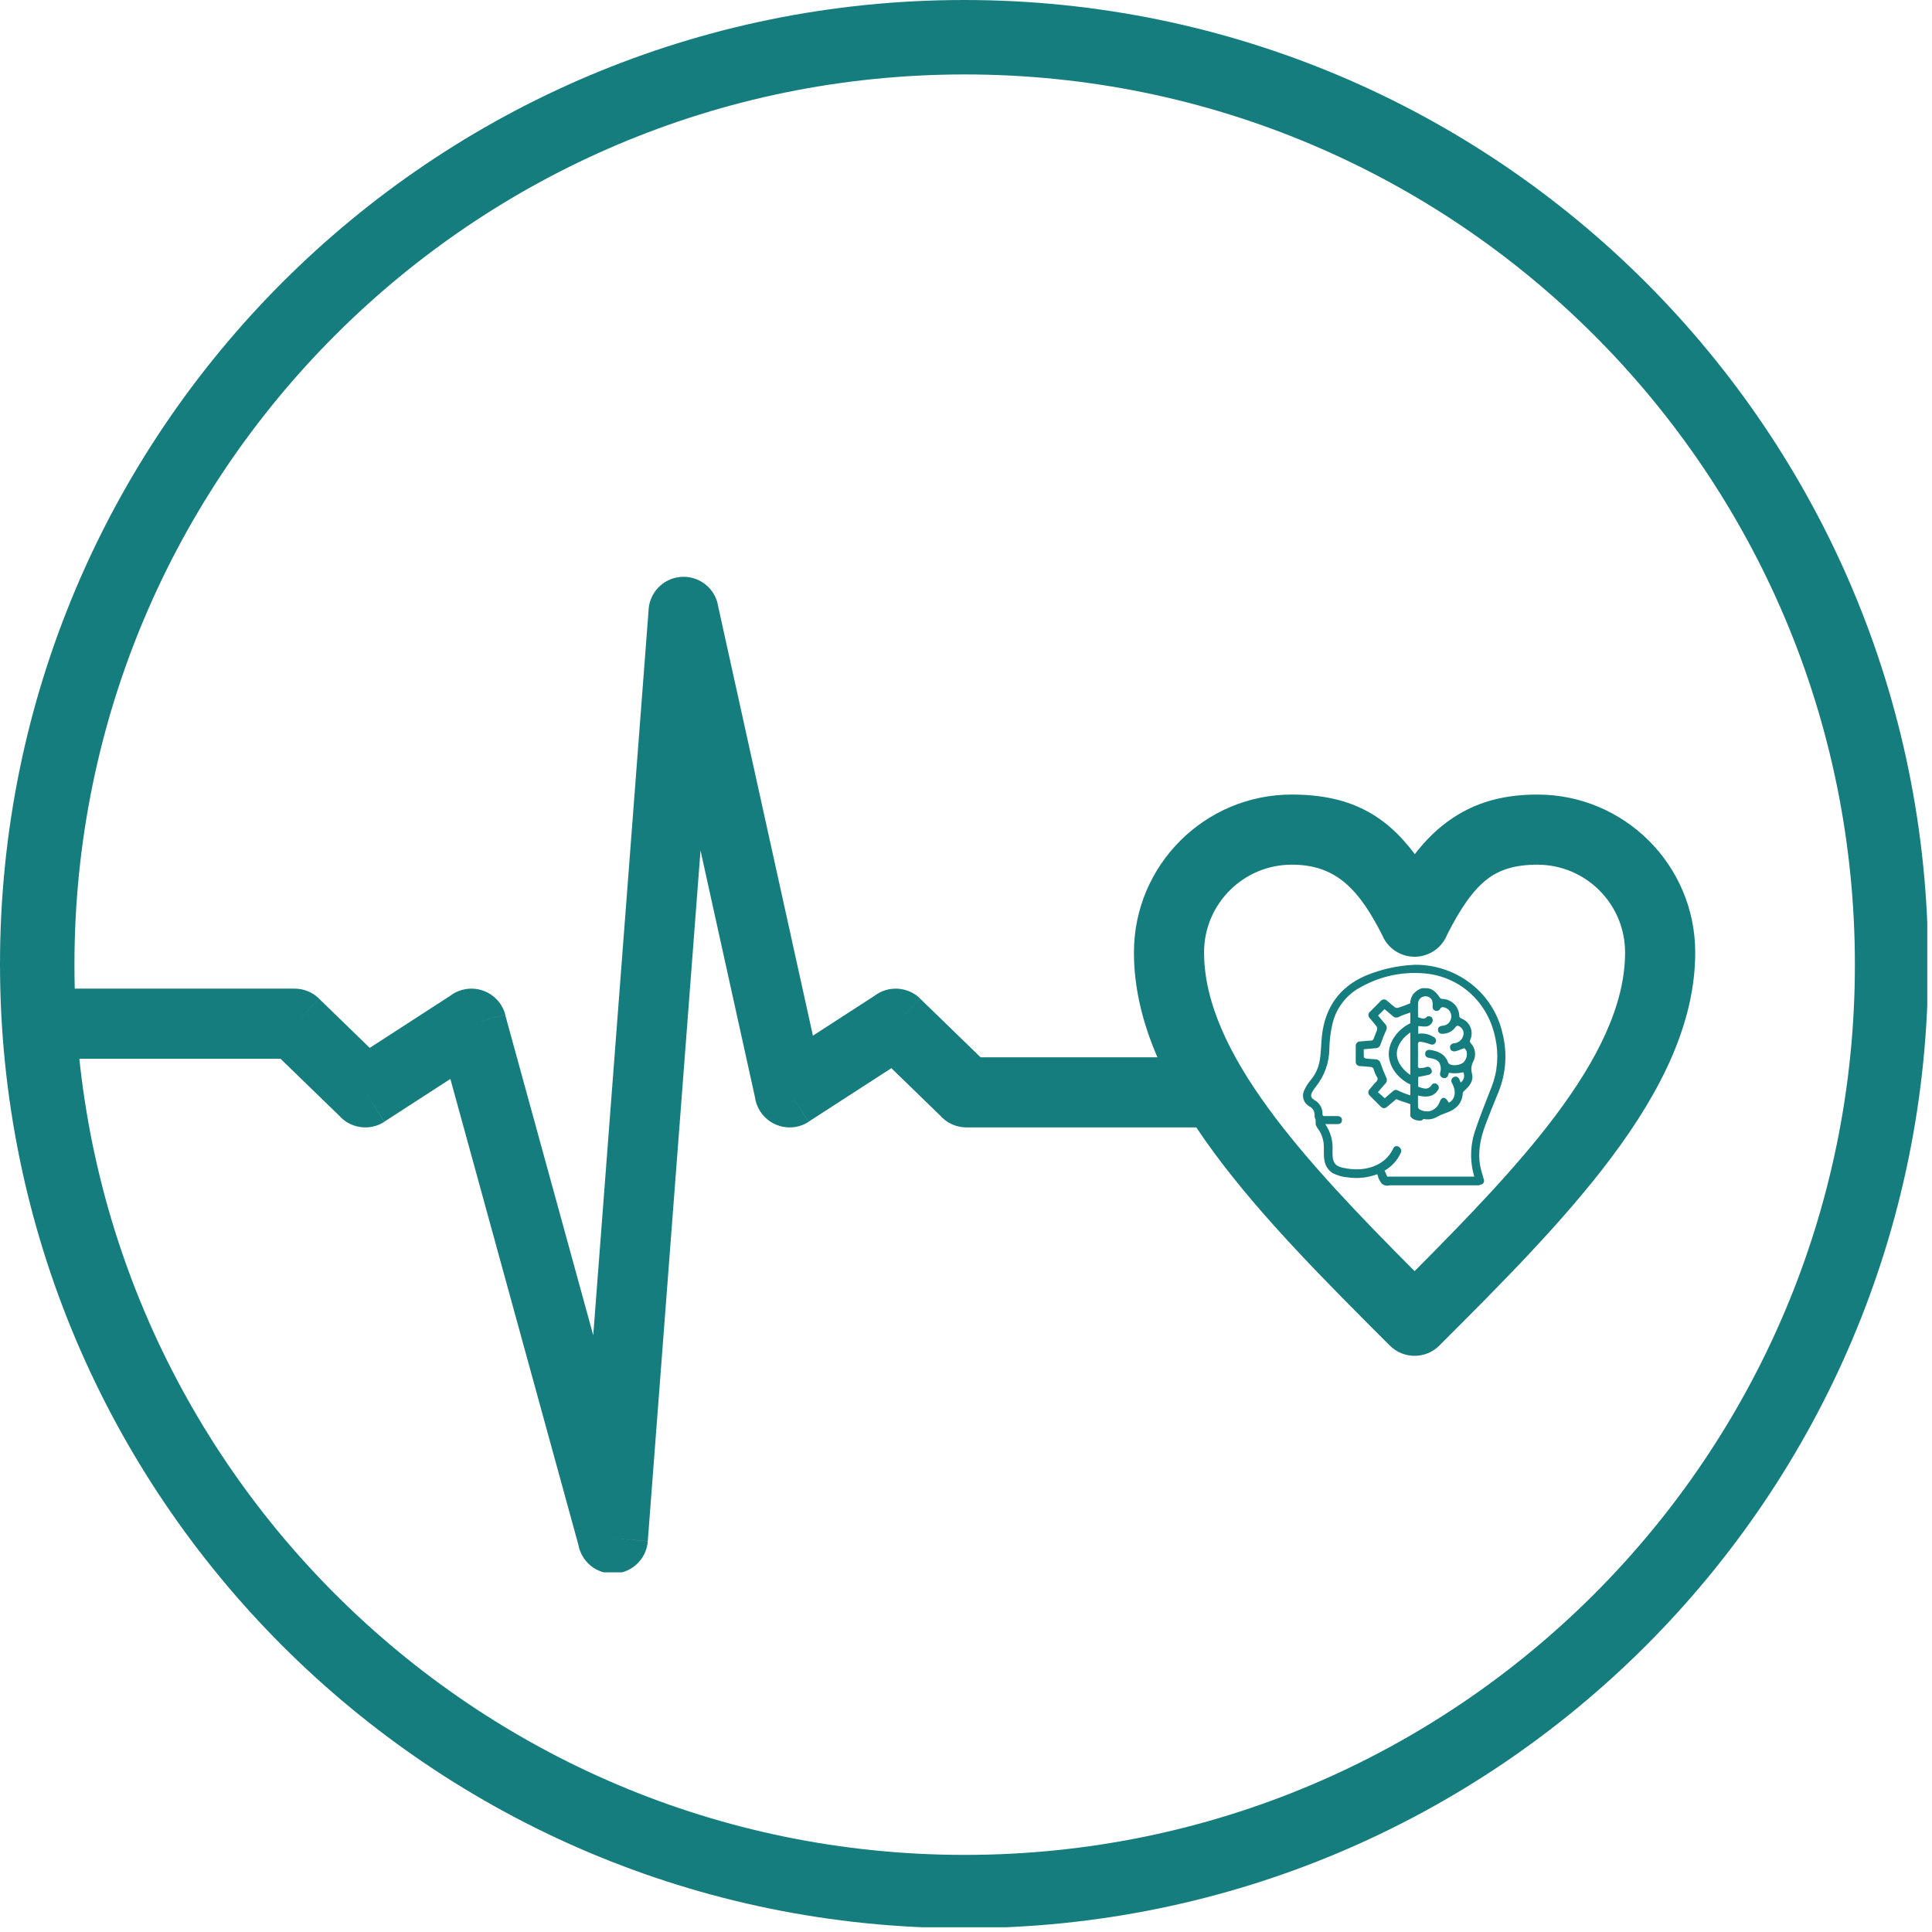
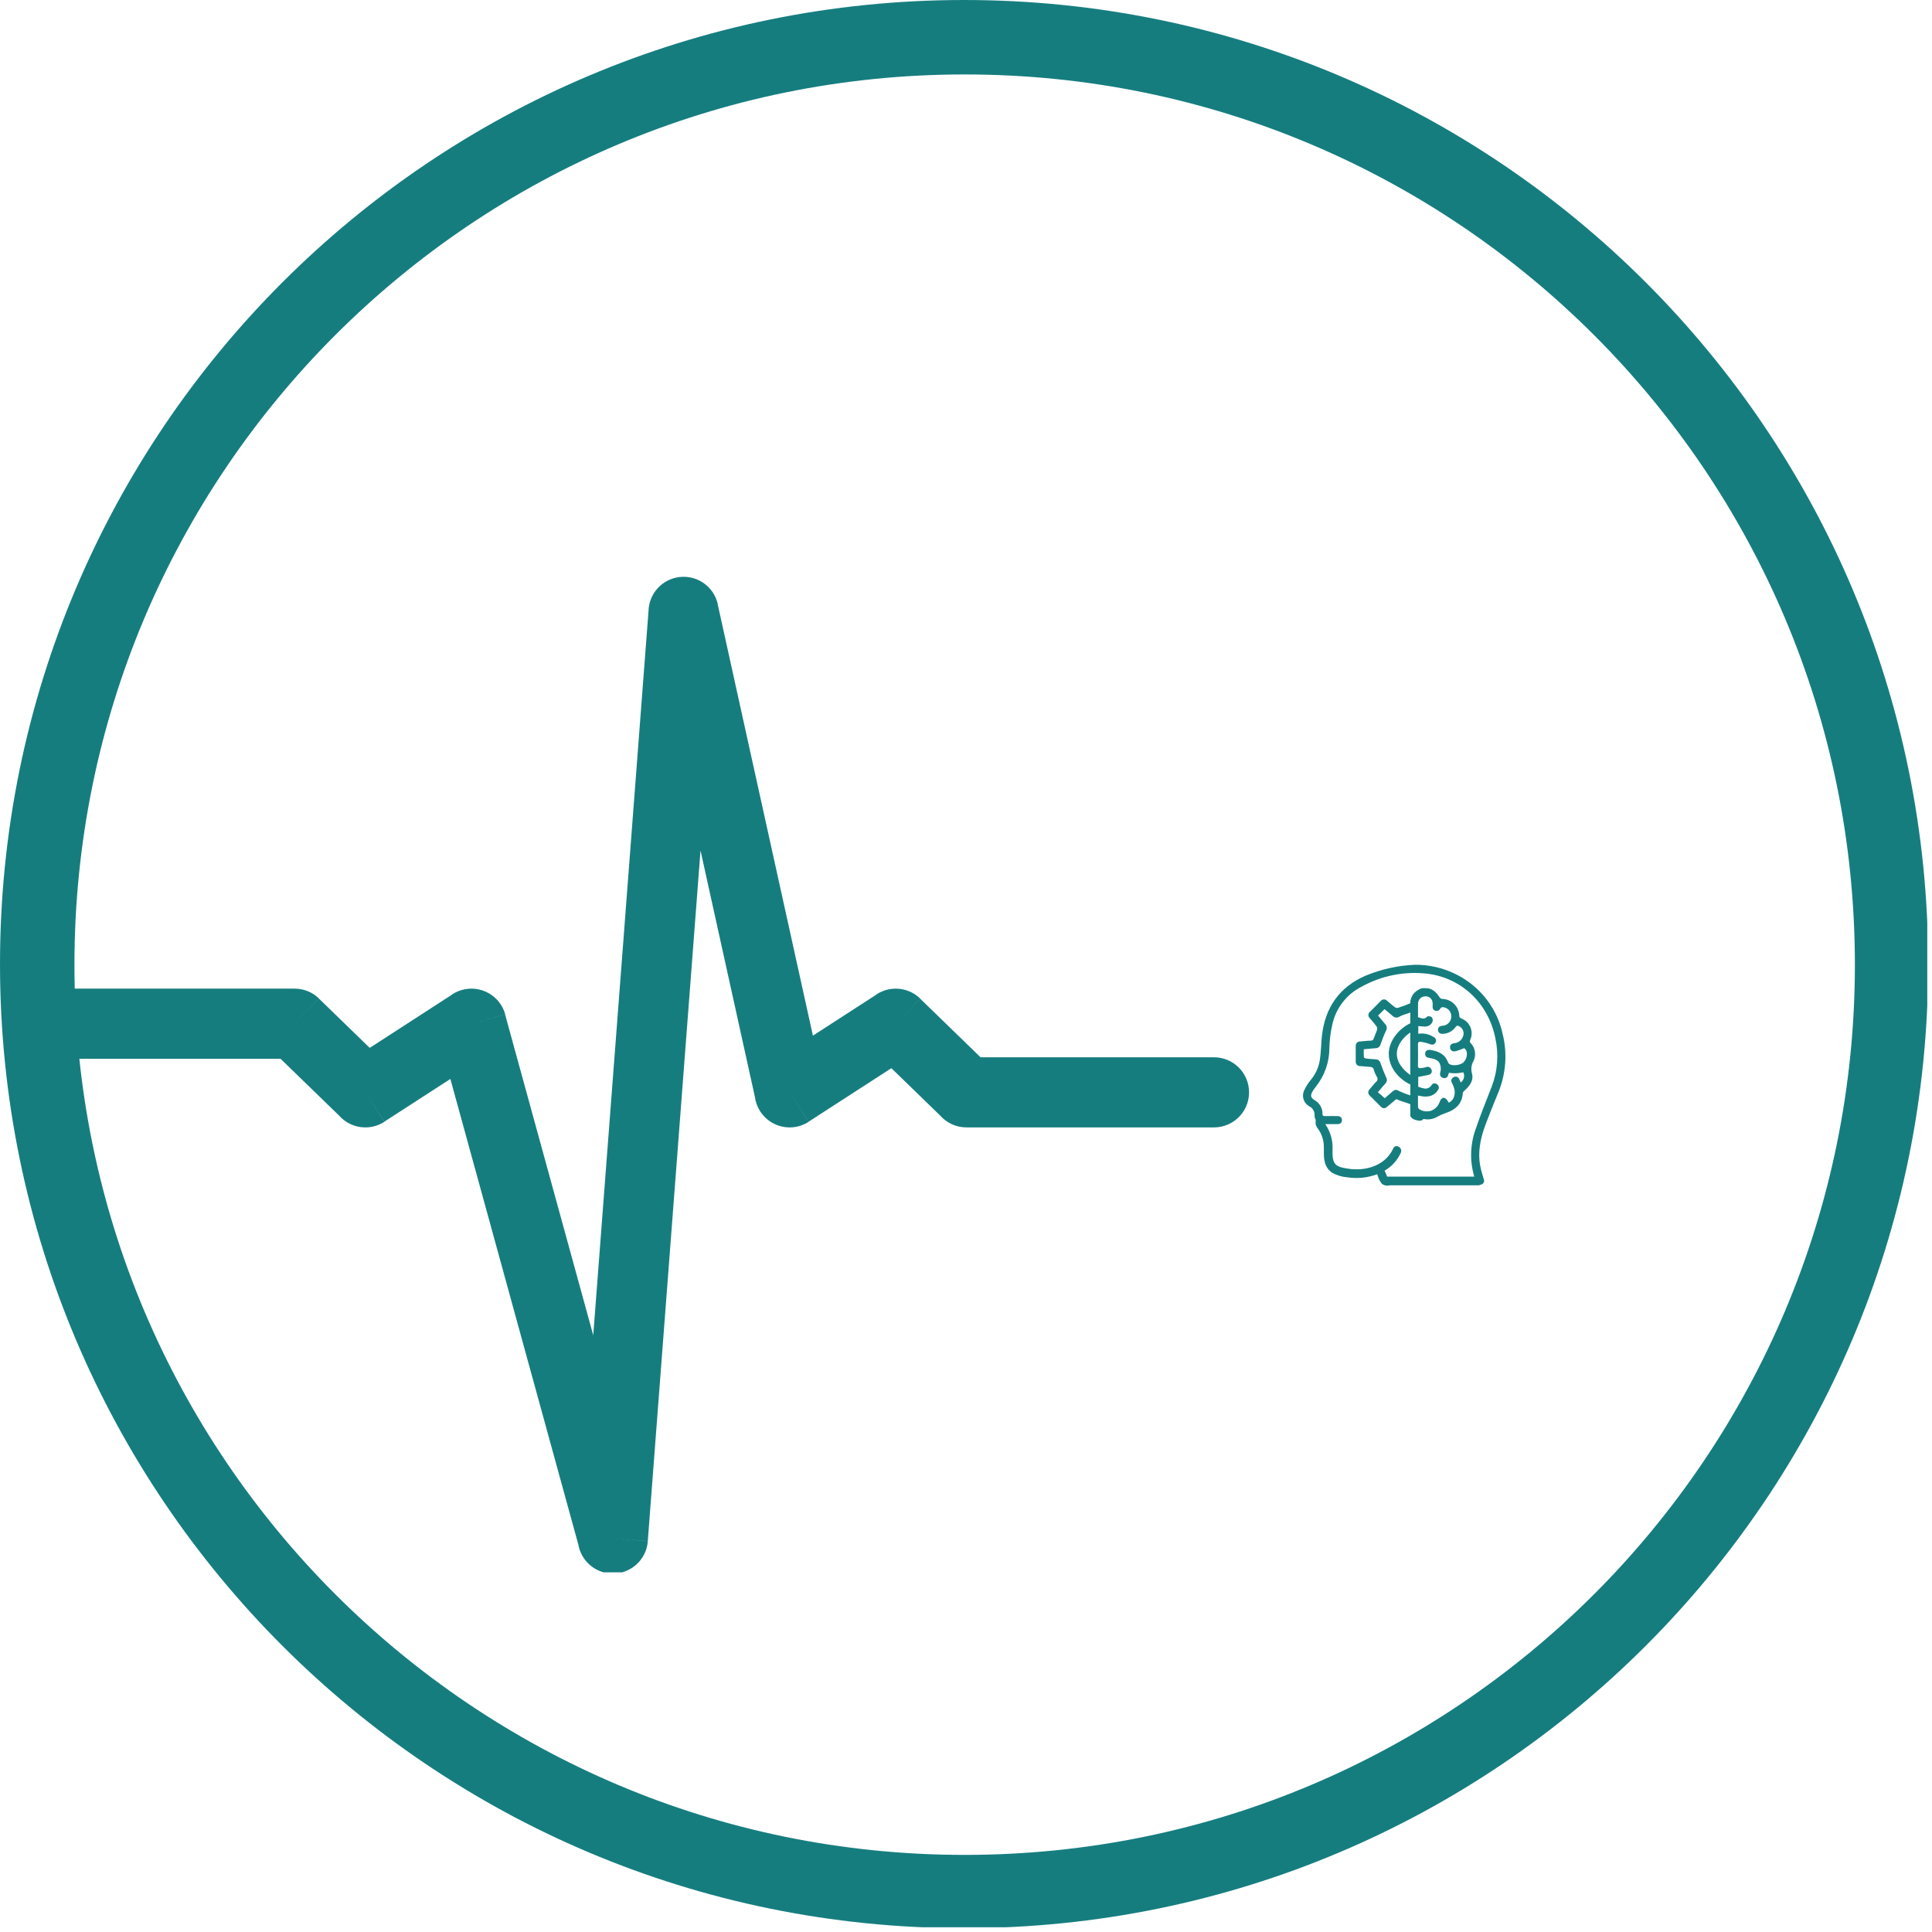
<svg xmlns="http://www.w3.org/2000/svg" width="545" zoomAndPan="magnify" viewBox="0 0 408.75 408.75" height="545" preserveAspectRatio="xMidYMid meet" version="1.0">
  <defs>
    <clipPath id="a2a0941d33">
      <path d="M 0 0 L 407.75 0 L 407.75 407.75 L 0 407.75 Z M 0 0 " clip-rule="nonzero" />
    </clipPath>
    <clipPath id="8ca5d51c9d">
      <path d="M 203.969 0 C 91.32 0 0 91.32 0 203.969 C 0 316.617 91.32 407.938 203.969 407.938 C 316.617 407.938 407.938 316.617 407.938 203.969 C 407.938 91.32 316.617 0 203.969 0 Z M 203.969 0 " clip-rule="nonzero" />
    </clipPath>
    <clipPath id="e359cb45e8">
-       <path d="M 239.219 168 L 358.656 168 L 358.656 287 L 239.219 287 Z M 239.219 168 " clip-rule="nonzero" />
-     </clipPath>
+       </clipPath>
    <clipPath id="e7fdd7bbc5">
      <path d="M 2.547 122.031 L 264.332 122.031 L 264.332 332.652 L 2.547 332.652 Z M 2.547 122.031 " clip-rule="nonzero" />
    </clipPath>
    <clipPath id="22e705d73f">
      <path d="M 275.559 204 L 319 204 L 319 251 L 275.559 251 Z M 275.559 204 " clip-rule="nonzero" />
    </clipPath>
  </defs>
  <g clip-path="url(#a2a0941d33)">
    <g clip-path="url(#8ca5d51c9d)">
      <path stroke-linecap="butt" transform="matrix(0.75, 0, 0, 0.75, 0, 0)" fill="none" stroke-linejoin="miter" d="M 272.125 0 C 121.835 0 -0 121.835 -0 272.125 C -0 422.414 121.835 544.249 272.125 544.249 C 422.414 544.249 544.249 422.414 544.249 272.125 C 544.249 121.835 422.414 0 272.125 0 Z M 272.125 0 " stroke="#167d7f" stroke-width="42" stroke-opacity="1" stroke-miterlimit="4" />
    </g>
  </g>
  <g clip-path="url(#e359cb45e8)">
    <path fill="#167d7f" d="M 299.328 180.715 C 301.133 178.375 303.07 176.344 305.223 174.621 C 310.66 170.273 316.992 168.102 325.258 168.102 C 334.477 168.102 342.824 171.84 348.871 177.883 C 354.914 183.93 358.656 192.281 358.656 201.496 C 358.656 216.301 351.559 230.703 340.914 244.898 C 330.734 258.469 317.629 271.57 304.523 284.676 C 301.625 287.574 296.93 287.574 294.035 284.676 L 293.992 284.637 C 266.941 257.582 239.906 230.531 239.906 201.496 C 239.906 192.281 243.645 183.93 249.688 177.883 C 255.734 171.84 264.086 168.102 273.301 168.102 C 285.457 168.102 293.051 172.305 299.328 180.715 Z M 314.441 186.156 C 311.449 188.547 308.867 192.434 306.18 197.723 C 305.535 199.363 304.301 200.785 302.598 201.637 C 298.934 203.469 294.477 201.984 292.641 198.316 L 299.281 195 L 292.672 198.309 C 287.547 188.062 282.648 182.938 273.301 182.938 C 268.18 182.938 263.539 185.016 260.18 188.375 C 256.82 191.734 254.742 196.375 254.742 201.496 C 254.742 222.793 276.254 245.805 299.281 268.934 C 310.344 257.816 321.051 246.75 329.086 236.031 C 337.922 224.246 343.816 212.664 343.816 201.496 C 343.816 196.375 341.738 191.734 338.379 188.375 C 335.02 185.016 330.379 182.938 325.258 182.938 C 320.531 182.938 317.125 184.008 314.441 186.156 " fill-opacity="1" fill-rule="nonzero" />
  </g>
  <g clip-path="url(#e7fdd7bbc5)">
    <path fill="#167d7f" d="M 256.844 238.523 C 260.938 238.523 264.262 235.203 264.262 231.105 C 264.262 227.008 260.938 223.688 256.844 223.688 L 207.453 223.688 L 194.672 211.281 L 189.516 216.586 L 194.68 211.262 C 192 208.66 187.863 208.488 184.992 210.699 L 171.988 219.113 L 151.844 127.855 L 151.871 127.852 C 150.988 123.848 147.027 121.324 143.023 122.207 C 139.625 122.957 137.289 125.93 137.207 129.262 L 125.512 282.504 L 106.867 214.641 L 99.738 216.586 L 106.895 214.621 C 105.809 210.668 101.723 208.344 97.773 209.43 C 96.816 209.691 95.949 210.133 95.207 210.707 L 78.223 221.699 L 67.492 211.281 L 62.332 216.586 L 67.5 211.262 C 66.059 209.859 64.195 209.164 62.332 209.164 L 9.965 209.164 C 5.867 209.164 2.547 212.488 2.547 216.586 C 2.547 220.68 5.867 224.004 9.965 224.004 L 59.355 224.004 L 71.742 236.023 C 74.129 238.727 78.203 239.355 81.324 237.336 L 77.297 231.105 L 81.324 237.305 L 95.285 228.273 L 122.359 326.797 C 122.93 330.055 125.652 332.633 129.098 332.898 C 133.184 333.207 136.75 330.148 137.059 326.066 L 129.664 325.5 L 137.051 326.051 L 148.207 179.938 L 159.707 232.043 C 159.844 233.113 160.215 234.168 160.84 235.137 C 163.066 238.578 167.656 239.562 171.098 237.336 L 167.07 231.105 L 171.094 237.305 L 188.586 225.992 L 198.93 236.035 C 200.285 237.562 202.27 238.523 204.477 238.523 L 256.844 238.523 " fill-opacity="1" fill-rule="nonzero" />
  </g>
  <g clip-path="url(#22e705d73f)">
    <path fill="#167d7f" d="M 317.039 231.02 L 316.824 231.539 C 315.988 233.594 315.125 235.715 314.328 237.824 C 313.09 241.094 312.703 243.824 313.117 246.41 C 313.258 247.188 313.449 247.953 313.688 248.707 C 313.762 248.961 313.836 249.211 313.906 249.461 C 313.957 249.566 313.984 249.68 313.984 249.797 C 313.988 249.914 313.969 250.027 313.922 250.137 C 313.879 250.242 313.812 250.34 313.727 250.418 C 313.645 250.5 313.547 250.562 313.434 250.602 C 313.352 250.633 313.27 250.652 313.18 250.664 C 313.039 250.746 312.887 250.785 312.723 250.781 L 294.012 250.781 C 293.402 250.938 292.848 250.824 292.352 250.438 C 291.938 249.93 291.648 249.355 291.484 248.723 C 291.434 248.602 291.398 248.496 291.375 248.426 C 289.352 249.18 287.27 249.402 285.137 249.094 C 283.98 249.008 282.895 248.691 281.875 248.145 C 280.93 247.492 280.375 246.598 280.203 245.461 C 279.988 244.316 280.156 243.16 280.055 242.008 C 279.926 240.762 279.48 239.645 278.723 238.648 C 278.66 238.562 278.613 238.469 278.582 238.367 L 278.477 238.227 C 278.391 238.082 278.348 237.926 278.348 237.758 L 278.348 237.047 C 278.348 237 278.352 236.957 278.359 236.91 C 278.195 236.625 278.113 236.316 278.121 235.988 C 278.148 235.594 278.066 235.227 277.875 234.883 C 277.684 234.539 277.414 234.273 277.062 234.094 C 276.758 233.934 276.496 233.719 276.273 233.457 C 276.051 233.191 275.891 232.895 275.789 232.562 C 275.688 232.234 275.652 231.898 275.684 231.555 C 275.719 231.211 275.816 230.887 275.977 230.582 C 276.316 229.848 276.742 229.172 277.262 228.551 C 278.309 227.309 278.965 225.891 279.23 224.289 C 279.383 223.301 279.449 222.285 279.512 221.301 C 279.551 220.625 279.598 219.93 279.668 219.246 C 280.32 213.113 283.43 208.805 288.898 206.43 C 292.234 205.047 295.707 204.277 299.312 204.117 C 301.484 204.094 303.602 204.434 305.66 205.133 C 307.719 205.836 309.602 206.855 311.312 208.199 C 312.98 209.512 314.379 211.066 315.508 212.867 C 316.641 214.664 317.434 216.602 317.895 218.672 C 318.41 220.723 318.594 222.805 318.449 224.914 C 318.301 227.023 317.832 229.059 317.039 231.02 Z M 316.359 219.602 C 314.887 212.312 309.316 206.984 302.16 206.027 C 299.711 205.723 297.273 205.809 294.848 206.281 C 292.422 206.758 290.133 207.598 287.977 208.801 C 286.414 209.609 285.094 210.715 284.027 212.113 C 282.957 213.512 282.238 215.074 281.867 216.797 C 281.492 218.441 281.289 220.109 281.254 221.797 C 281.246 223.273 280.996 224.707 280.504 226.102 C 280.012 227.492 279.305 228.766 278.383 229.922 C 278.098 230.258 277.848 230.621 277.633 231.008 C 277.207 231.812 277.328 232.266 278.102 232.742 C 278.633 233.031 279.051 233.438 279.355 233.961 C 279.66 234.48 279.809 235.043 279.801 235.648 C 279.781 235.789 279.816 235.918 279.902 236.035 C 280.023 236.121 280.16 236.156 280.305 236.133 C 281.176 236.113 282.078 236.117 282.988 236.133 C 283.266 236.121 283.508 236.211 283.711 236.402 C 283.871 236.582 283.938 236.789 283.914 237.027 C 283.895 237.543 283.562 237.828 282.977 237.828 C 282.695 237.828 282.418 237.828 282.137 237.832 C 281.562 237.836 280.973 237.836 280.387 237.828 C 281.52 239.508 282.031 241.359 281.926 243.383 C 281.918 244.297 281.863 245.355 282.41 246.141 C 282.965 246.941 284.195 247.082 285.082 247.234 C 288.852 247.871 293.09 246.66 294.77 242.961 C 295.262 241.883 296.852 242.82 296.363 243.895 C 295.621 245.516 294.48 246.773 292.938 247.672 C 293.148 248.117 293.328 248.551 293.484 248.938 L 311.91 248.938 C 311.422 247.293 311.203 245.613 311.25 243.898 C 311.301 242.188 311.613 240.523 312.191 238.906 C 313.102 236.246 314.148 233.582 315.164 231.008 L 315.555 230.012 C 316.199 228.355 316.594 226.641 316.73 224.867 C 316.867 223.094 316.742 221.34 316.359 219.602 Z M 311.172 220.711 C 311.07 220.621 311.012 220.512 310.988 220.379 C 310.965 220.246 310.988 220.121 311.055 220.004 C 311.148 219.793 311.223 219.578 311.273 219.355 C 311.324 219.133 311.352 218.906 311.355 218.676 C 311.359 218.449 311.34 218.223 311.297 217.996 C 311.254 217.77 311.188 217.551 311.102 217.34 C 311.016 217.129 310.906 216.93 310.777 216.738 C 310.648 216.551 310.504 216.375 310.34 216.215 C 310.176 216.055 309.996 215.914 309.801 215.793 C 309.609 215.668 309.406 215.566 309.191 215.484 C 309.047 215.449 308.934 215.371 308.848 215.254 C 308.762 215.133 308.727 215 308.734 214.852 C 308.715 214.391 308.613 213.953 308.426 213.531 C 308.242 213.109 307.984 212.734 307.656 212.41 C 307.332 212.086 306.957 211.832 306.535 211.648 C 306.113 211.465 305.672 211.363 305.211 211.344 C 304.988 211.34 304.801 211.262 304.645 211.109 C 303.758 209.691 302.797 209.023 301.629 209.074 C 301.309 209.031 300.992 209.047 300.68 209.121 C 300.578 209.16 300.461 209.211 300.461 209.211 C 300.363 209.254 300.262 209.309 300.109 209.395 C 300 209.457 299.891 209.523 299.789 209.598 C 299.734 209.637 299.68 209.672 299.621 209.715 L 299.609 209.719 L 299.578 209.75 C 299.387 209.91 299.207 210.086 299.043 210.273 C 299.039 210.281 298.977 210.355 298.965 210.367 C 298.953 210.383 298.941 210.402 298.926 210.418 C 298.648 210.859 298.465 211.34 298.379 211.855 L 298.379 212.227 C 298.336 212.262 298.289 212.293 298.238 212.316 C 297.441 212.656 296.629 212.953 295.801 213.211 C 295.578 213.273 295.367 213.25 295.168 213.137 C 294.688 212.785 294.219 212.387 293.777 211.996 L 293.488 211.75 C 293.398 211.648 293.289 211.57 293.164 211.52 C 293.039 211.465 292.91 211.441 292.773 211.445 C 292.637 211.453 292.508 211.484 292.387 211.551 C 292.27 211.613 292.168 211.699 292.086 211.805 C 291.371 212.531 290.633 213.27 289.926 213.98 L 289.844 214.051 C 289.742 214.133 289.664 214.23 289.605 214.344 C 289.543 214.461 289.512 214.582 289.508 214.715 C 289.504 214.844 289.523 214.969 289.574 215.086 C 289.621 215.207 289.695 215.312 289.789 215.398 L 290.195 215.879 C 290.559 216.297 290.934 216.734 291.258 217.191 C 291.383 217.418 291.41 217.652 291.332 217.898 C 291.23 218.215 291.113 218.527 290.977 218.832 C 290.867 219.105 290.75 219.387 290.656 219.672 C 290.535 220.031 290.387 220.152 290.043 220.164 C 289.531 220.176 289.02 220.223 288.523 220.273 C 288.277 220.293 288.035 220.316 287.789 220.336 C 287.652 220.328 287.523 220.352 287.398 220.402 C 287.27 220.453 287.16 220.531 287.07 220.629 C 286.977 220.73 286.91 220.844 286.867 220.973 C 286.824 221.102 286.812 221.234 286.828 221.371 C 286.836 222.305 286.836 223.258 286.828 224.176 L 286.828 224.539 C 286.812 224.676 286.828 224.805 286.871 224.934 C 286.914 225.066 286.98 225.18 287.074 225.277 C 287.168 225.375 287.281 225.449 287.406 225.496 C 287.535 225.547 287.668 225.562 287.801 225.555 C 288.305 225.578 288.816 225.629 289.309 225.672 L 289.906 225.727 C 290.082 225.715 290.242 225.762 290.383 225.867 C 290.523 225.973 290.609 226.113 290.645 226.285 C 290.789 226.816 291 227.316 291.281 227.789 C 291.418 227.965 291.473 228.16 291.441 228.383 C 291.41 228.605 291.301 228.777 291.117 228.906 C 290.805 229.223 290.508 229.555 290.234 229.906 C 290.078 230.09 289.934 230.273 289.77 230.453 C 289.676 230.539 289.605 230.645 289.555 230.766 C 289.504 230.883 289.48 231.008 289.484 231.141 C 289.488 231.27 289.52 231.391 289.578 231.508 C 289.637 231.625 289.715 231.723 289.812 231.805 C 290.57 232.586 291.352 233.363 292.16 234.152 C 292.238 234.242 292.336 234.316 292.445 234.371 C 292.559 234.422 292.676 234.449 292.801 234.453 C 292.922 234.453 293.043 234.43 293.156 234.383 C 293.27 234.336 293.367 234.266 293.449 234.176 L 295.406 232.539 C 295.629 232.629 295.84 232.723 296.055 232.809 C 296.688 233.074 297.746 233.324 298.336 233.602 C 298.352 233.609 298.367 233.621 298.379 233.633 L 298.379 236.113 C 298.391 236.145 298.406 236.172 298.422 236.199 C 298.824 236.91 299.82 237.07 300.422 237.109 C 300.727 237.102 300.973 236.977 301.16 236.734 C 302.211 236.953 303.199 236.793 304.125 236.25 C 304.625 235.965 305.148 235.73 305.695 235.547 C 308.145 234.754 309.352 233.391 309.48 231.258 C 309.484 231.16 309.559 230.984 309.867 230.711 C 310.828 229.855 311.867 228.676 311.41 227.082 C 311.172 226.141 311.293 225.25 311.777 224.41 C 312.062 223.789 312.148 223.145 312.039 222.469 C 311.93 221.793 311.637 221.207 311.172 220.711 Z M 298.375 227.43 C 296.973 226.469 295.48 224.805 295.52 222.891 C 295.559 221.043 296.93 219.398 298.375 218.441 Z M 296.23 230.934 C 295.316 230.445 295.152 230.426 294.383 231.129 C 294.02 231.461 293.645 231.777 293.312 232.059 C 293.195 232.156 293.078 232.254 292.973 232.348 L 291.516 231.074 L 291.977 230.539 C 292.363 230.082 292.727 229.652 293.113 229.234 C 293.293 229.051 293.391 228.828 293.414 228.574 C 293.438 228.32 293.379 228.086 293.238 227.875 C 292.84 226.977 292.457 226.02 292.082 224.957 C 292.027 224.719 291.906 224.52 291.719 224.363 C 291.527 224.207 291.312 224.125 291.066 224.121 C 290.277 224.078 289.621 224.027 288.961 223.941 C 288.801 223.918 288.562 223.746 288.555 223.672 C 288.523 223.25 288.516 222.828 288.527 222.402 C 288.531 222.27 288.531 222.133 288.531 221.996 L 289.289 221.922 C 289.91 221.863 290.5 221.801 291.086 221.762 C 291.328 221.754 291.543 221.672 291.73 221.516 C 291.918 221.355 292.035 221.16 292.09 220.922 C 292.465 219.852 292.832 218.914 293.227 218.066 C 293.359 217.848 293.414 217.613 293.391 217.359 C 293.367 217.105 293.27 216.887 293.098 216.699 C 292.703 216.258 292.336 215.801 291.973 215.355 C 291.828 215.191 291.695 215.02 291.559 214.859 L 292.918 213.5 C 293.078 213.633 293.238 213.766 293.398 213.898 C 293.824 214.242 294.254 214.605 294.672 214.977 C 294.867 215.164 295.098 215.266 295.367 215.281 C 295.637 215.301 295.879 215.227 296.094 215.07 C 296.691 214.754 297.707 214.473 298.379 214.215 L 298.379 216.488 C 295.918 217.652 293.73 220.301 293.824 223.141 C 293.922 226.133 296.219 228.445 298.379 229.438 L 298.379 231.746 C 297.645 231.52 296.93 231.246 296.23 230.934 Z M 309.676 224.711 C 309.051 225.387 307.199 225.598 306.578 225.062 C 306.48 224.98 306.406 224.879 306.359 224.762 C 305.676 222.848 304.02 222.355 302.652 222.145 C 302.355 222.07 302.074 222.117 301.816 222.281 C 301.633 222.434 301.535 222.629 301.527 222.863 C 301.449 223.598 302.012 223.77 302.449 223.836 C 303.477 223.992 304.117 224.281 304.461 224.762 C 304.848 225.445 304.926 226.164 304.703 226.914 C 304.703 226.922 304.695 226.926 304.695 226.934 C 304.688 226.949 304.684 226.969 304.684 226.988 C 304.625 227.223 304.656 227.445 304.777 227.652 C 304.902 227.863 305.082 227.996 305.316 228.055 C 305.43 228.094 305.543 228.109 305.66 228.098 C 305.781 228.09 305.891 228.055 305.992 227.996 C 306.098 227.938 306.184 227.859 306.25 227.762 C 306.32 227.668 306.367 227.562 306.391 227.445 C 306.426 227.32 306.469 227.203 306.504 227.086 L 306.543 226.977 C 306.691 226.988 306.84 227.008 306.98 227.02 C 307.336 227.062 307.695 227.082 308.055 227.074 C 308.43 227.055 308.801 227.008 309.172 226.934 C 309.305 226.91 309.445 226.891 309.59 226.867 C 309.68 227.051 309.734 227.242 309.754 227.445 C 309.773 227.648 309.758 227.852 309.707 228.047 C 309.656 228.246 309.574 228.43 309.457 228.598 C 309.344 228.766 309.203 228.91 309.035 229.027 C 309.016 228.984 308.996 228.941 308.98 228.891 C 308.918 228.73 308.852 228.57 308.781 228.418 C 308.684 228.133 308.496 227.93 308.219 227.812 C 307.984 227.742 307.762 227.766 307.551 227.887 C 307.438 227.938 307.34 228.008 307.258 228.102 C 307.172 228.195 307.113 228.301 307.082 228.422 C 307.047 228.543 307.039 228.664 307.059 228.785 C 307.078 228.91 307.125 229.023 307.195 229.125 L 307.207 229.148 C 307.359 229.453 307.488 229.766 307.602 230.086 C 308.059 231.438 307.59 232.836 306.531 233.285 C 306.449 233.18 306.379 233.07 306.301 232.957 C 306.164 232.688 305.961 232.477 305.695 232.324 C 305.602 232.285 305.508 232.266 305.41 232.262 C 305.324 232.262 305.242 232.281 305.164 232.316 C 304.875 232.512 304.688 232.777 304.609 233.117 C 304.594 233.16 304.578 233.203 304.555 233.242 C 304.543 233.262 304.531 233.281 304.523 233.301 C 304.172 234.121 303.578 234.688 302.746 235.008 C 301.898 235.246 301.094 235.148 300.332 234.707 C 300.164 234.605 300.059 234.457 300.02 234.262 C 299.996 233.648 299.996 233.031 300 232.387 C 300 232.188 300.008 231.984 300.008 231.781 C 300.113 231.801 300.211 231.82 300.309 231.844 C 300.574 231.895 300.82 231.941 301.07 231.969 C 302.523 232.117 303.547 231.684 304.211 230.645 C 304.293 230.551 304.348 230.441 304.383 230.32 C 304.414 230.203 304.418 230.082 304.398 229.957 C 304.375 229.836 304.332 229.723 304.258 229.621 C 304.188 229.52 304.098 229.438 303.988 229.375 C 303.809 229.23 303.605 229.176 303.379 229.211 C 303.125 229.277 302.938 229.426 302.812 229.656 C 302.641 229.922 302.41 230.109 302.117 230.219 C 301.82 230.332 301.523 230.344 301.219 230.262 C 300.926 230.211 300.641 230.129 300.363 230.023 L 300.051 229.914 L 300.051 227.84 C 300.273 227.797 300.488 227.758 300.695 227.723 C 301.23 227.625 301.742 227.531 302.246 227.402 C 302.512 227.348 302.711 227.207 302.852 226.977 C 302.949 226.77 302.953 226.559 302.863 226.348 C 302.832 226.223 302.773 226.109 302.691 226.008 C 302.609 225.906 302.508 225.832 302.387 225.777 C 302.27 225.723 302.145 225.699 302.016 225.699 C 301.883 225.703 301.762 225.734 301.645 225.797 C 301.305 225.895 300.961 225.953 300.609 225.973 L 300.5 225.98 C 300.359 226.012 300.234 225.984 300.117 225.898 C 300.008 225.758 299.969 225.602 299.996 225.426 C 300.02 223.895 300.02 222.398 299.996 220.984 C 299.973 220.793 300.023 220.625 300.156 220.484 C 300.262 220.398 300.379 220.371 300.512 220.398 C 301.172 220.488 301.812 220.648 302.438 220.879 C 302.91 221.051 303.391 221.129 303.699 220.594 C 303.824 220.398 303.859 220.184 303.805 219.957 C 303.699 219.672 303.504 219.469 303.227 219.348 C 302.246 218.754 301.191 218.543 300.062 218.711 L 300.062 217.082 C 300.199 217.094 300.332 217.105 300.461 217.117 C 300.789 217.164 301.113 217.184 301.441 217.18 C 301.797 217.203 302.125 217.117 302.43 216.926 C 302.73 216.734 302.945 216.473 303.078 216.141 C 303.18 215.789 303.117 215.473 302.883 215.191 C 302.676 215.055 302.453 214.992 302.203 215.008 C 302.094 215 301.996 215.031 301.914 215.105 C 301.402 215.664 300.918 215.508 300.344 215.316 C 300.234 215.285 300.125 215.246 300.012 215.211 C 300.012 214.922 300.008 214.625 300.008 214.336 C 300 213.609 299.996 212.93 300.02 212.227 C 300.039 211.863 300.176 211.551 300.422 211.285 C 300.668 211.02 300.969 210.859 301.328 210.812 C 301.672 210.742 301.996 210.789 302.305 210.949 C 302.613 211.105 302.84 211.344 302.984 211.66 C 303.102 212.027 303.137 212.402 303.098 212.785 C 303.07 213.207 303.121 213.656 303.648 213.828 C 303.863 213.906 304.078 213.898 304.285 213.809 C 304.496 213.715 304.645 213.562 304.734 213.352 C 304.859 213.18 305.035 213.09 305.25 213.082 C 305.488 213.098 305.715 213.156 305.934 213.258 C 306.148 213.359 306.34 213.496 306.508 213.668 C 306.676 213.84 306.805 214.035 306.895 214.258 C 306.988 214.477 307.039 214.707 307.047 214.945 C 307.062 215.211 307.023 215.469 306.934 215.719 C 306.848 215.965 306.711 216.188 306.535 216.383 C 306.355 216.578 306.145 216.734 305.902 216.844 C 305.664 216.953 305.41 217.012 305.145 217.02 C 304.492 217.105 304.199 217.402 304.234 217.926 C 304.238 218.164 304.328 218.363 304.504 218.523 C 304.75 218.699 305.023 218.766 305.324 218.719 C 305.836 218.695 306.32 218.562 306.773 218.324 C 307.23 218.082 307.609 217.754 307.914 217.34 C 308.227 216.91 308.469 216.953 308.855 217.203 C 309.023 217.309 309.172 217.441 309.293 217.598 C 309.414 217.754 309.508 217.926 309.57 218.117 C 309.629 218.305 309.656 218.5 309.648 218.695 C 309.645 218.895 309.602 219.086 309.527 219.27 C 309.391 219.656 309.164 219.98 308.844 220.238 C 308.523 220.496 308.164 220.652 307.754 220.707 C 307.422 220.711 307.145 220.836 306.918 221.082 C 306.785 221.27 306.746 221.477 306.797 221.703 C 306.816 221.957 306.93 222.156 307.141 222.301 C 307.422 222.457 307.719 222.488 308.027 222.387 C 308.449 222.266 308.867 222.121 309.277 221.953 C 309.441 221.887 309.613 221.816 309.785 221.758 C 310.129 222.02 310.312 222.363 310.344 222.789 C 310.391 223.523 310.168 224.164 309.676 224.711 Z M 309.676 224.711 " fill-opacity="1" fill-rule="nonzero" />
  </g>
</svg>